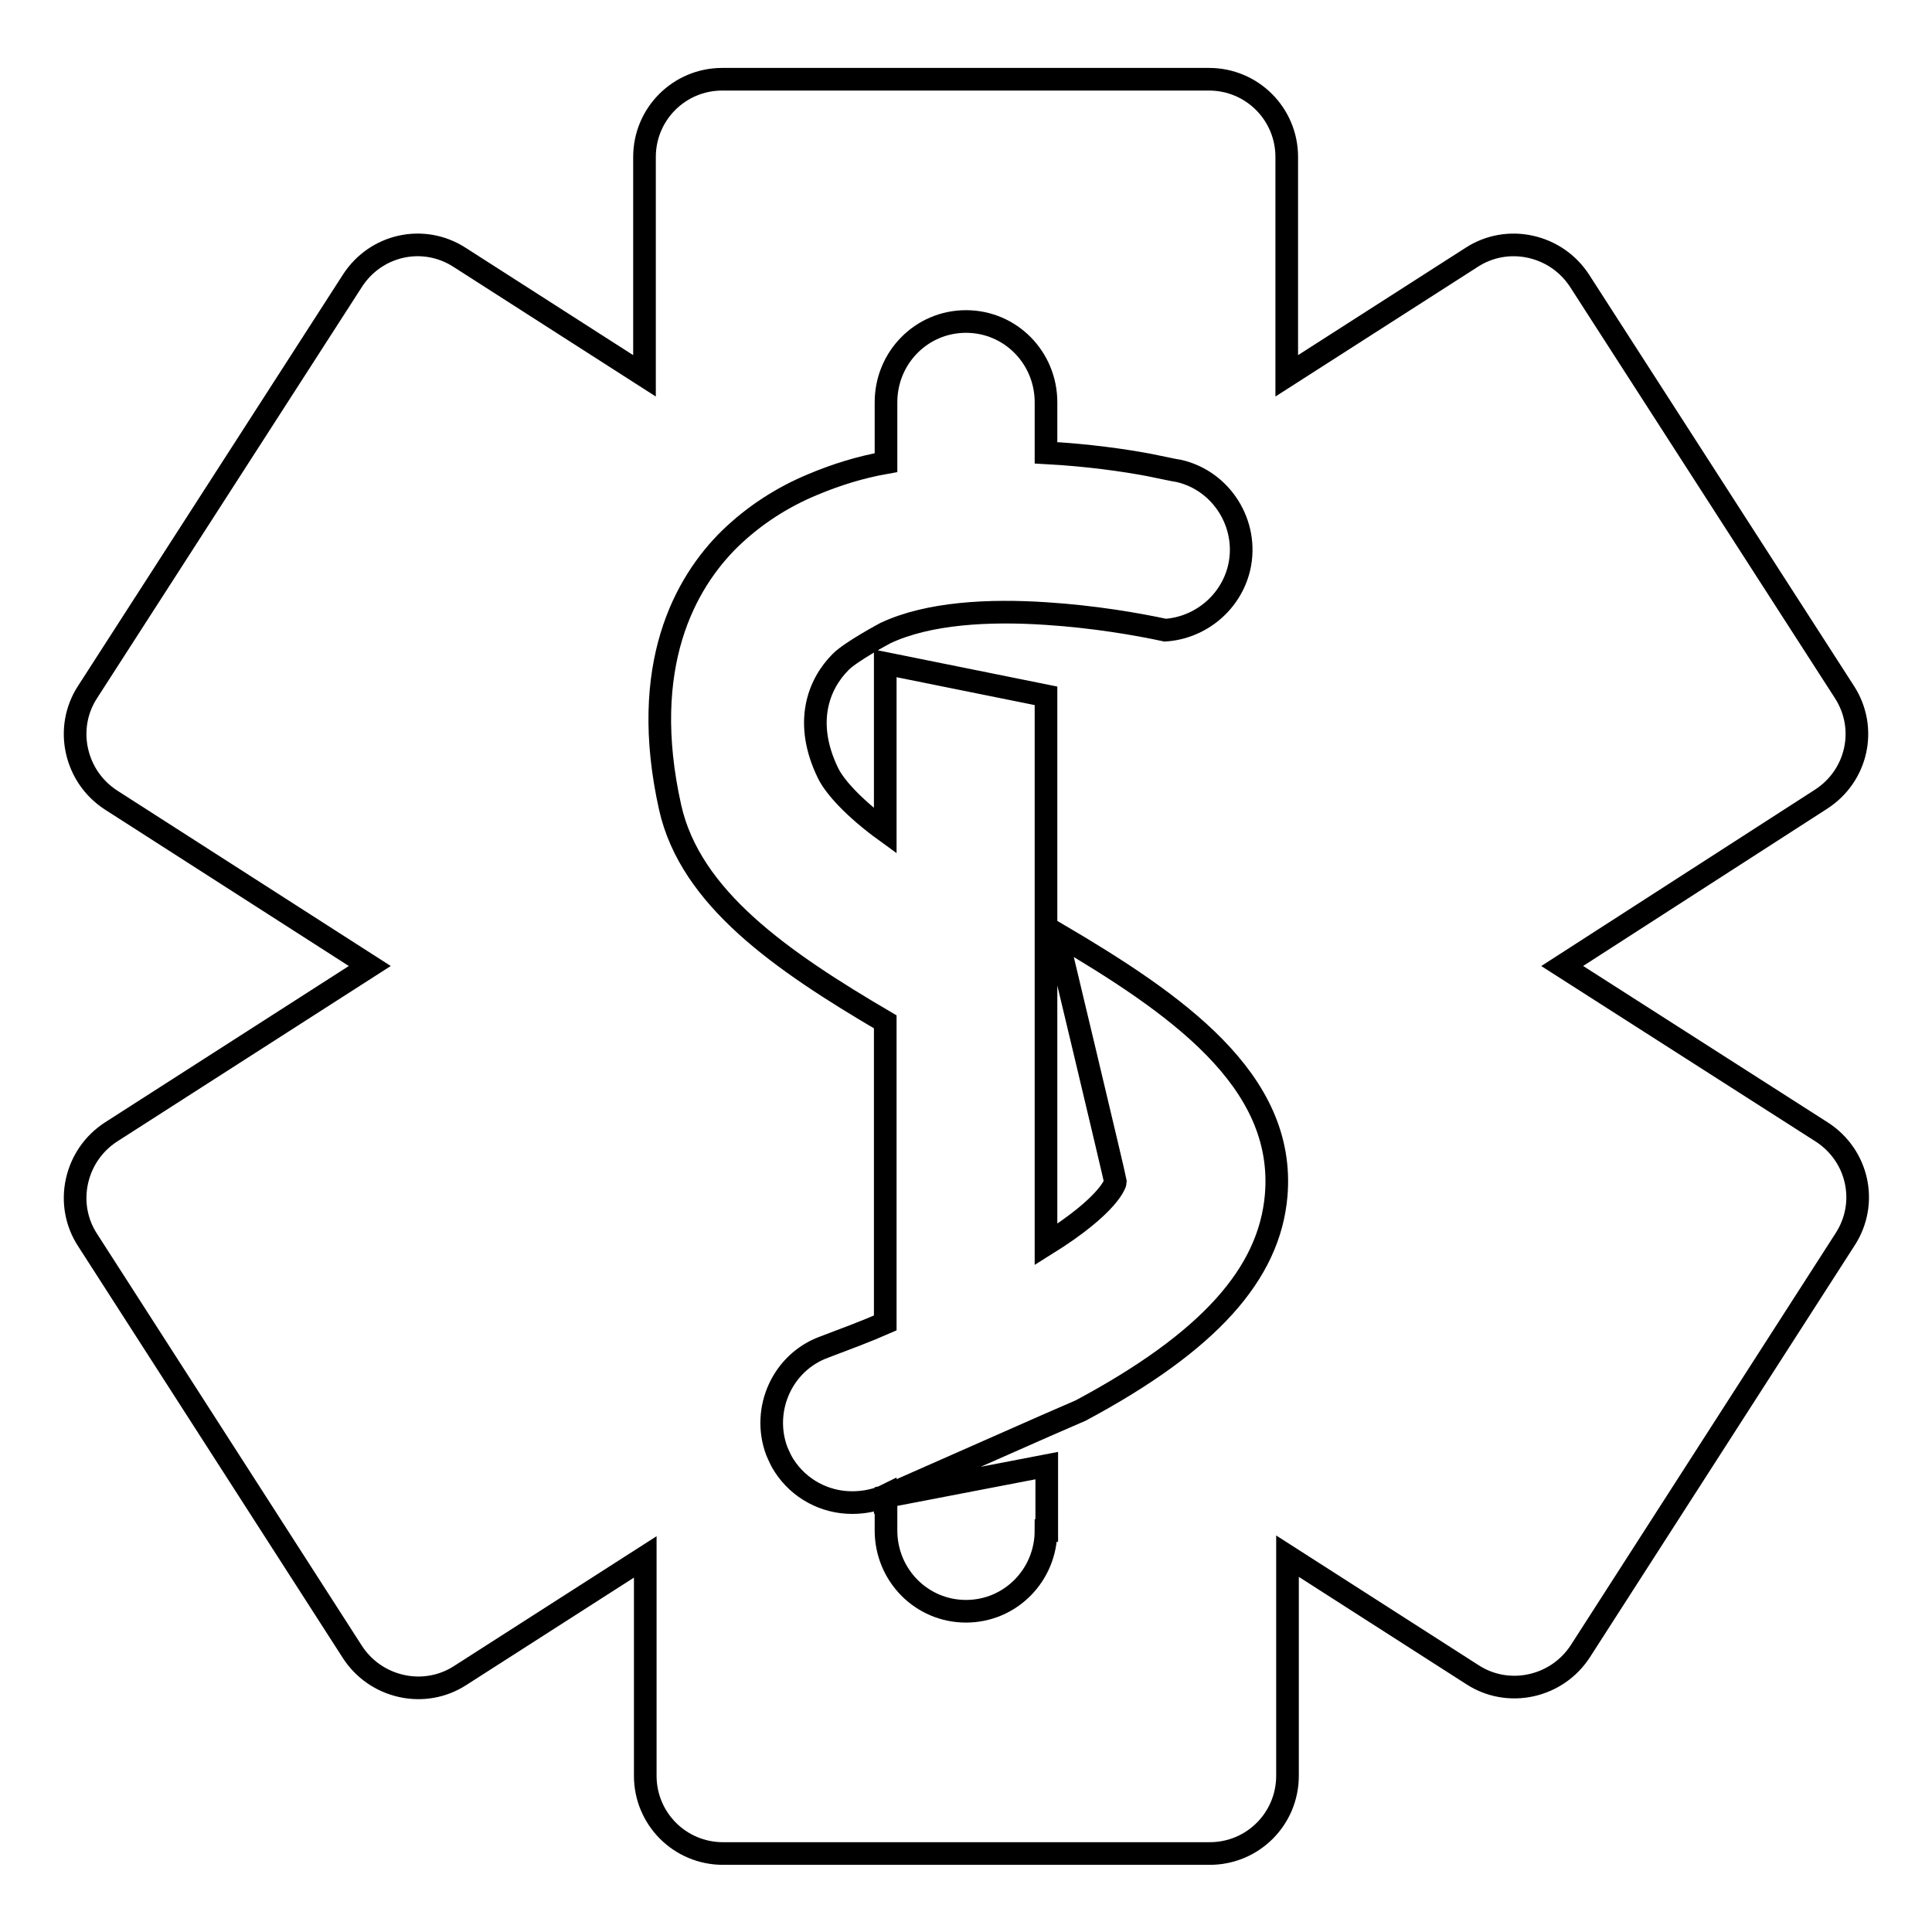
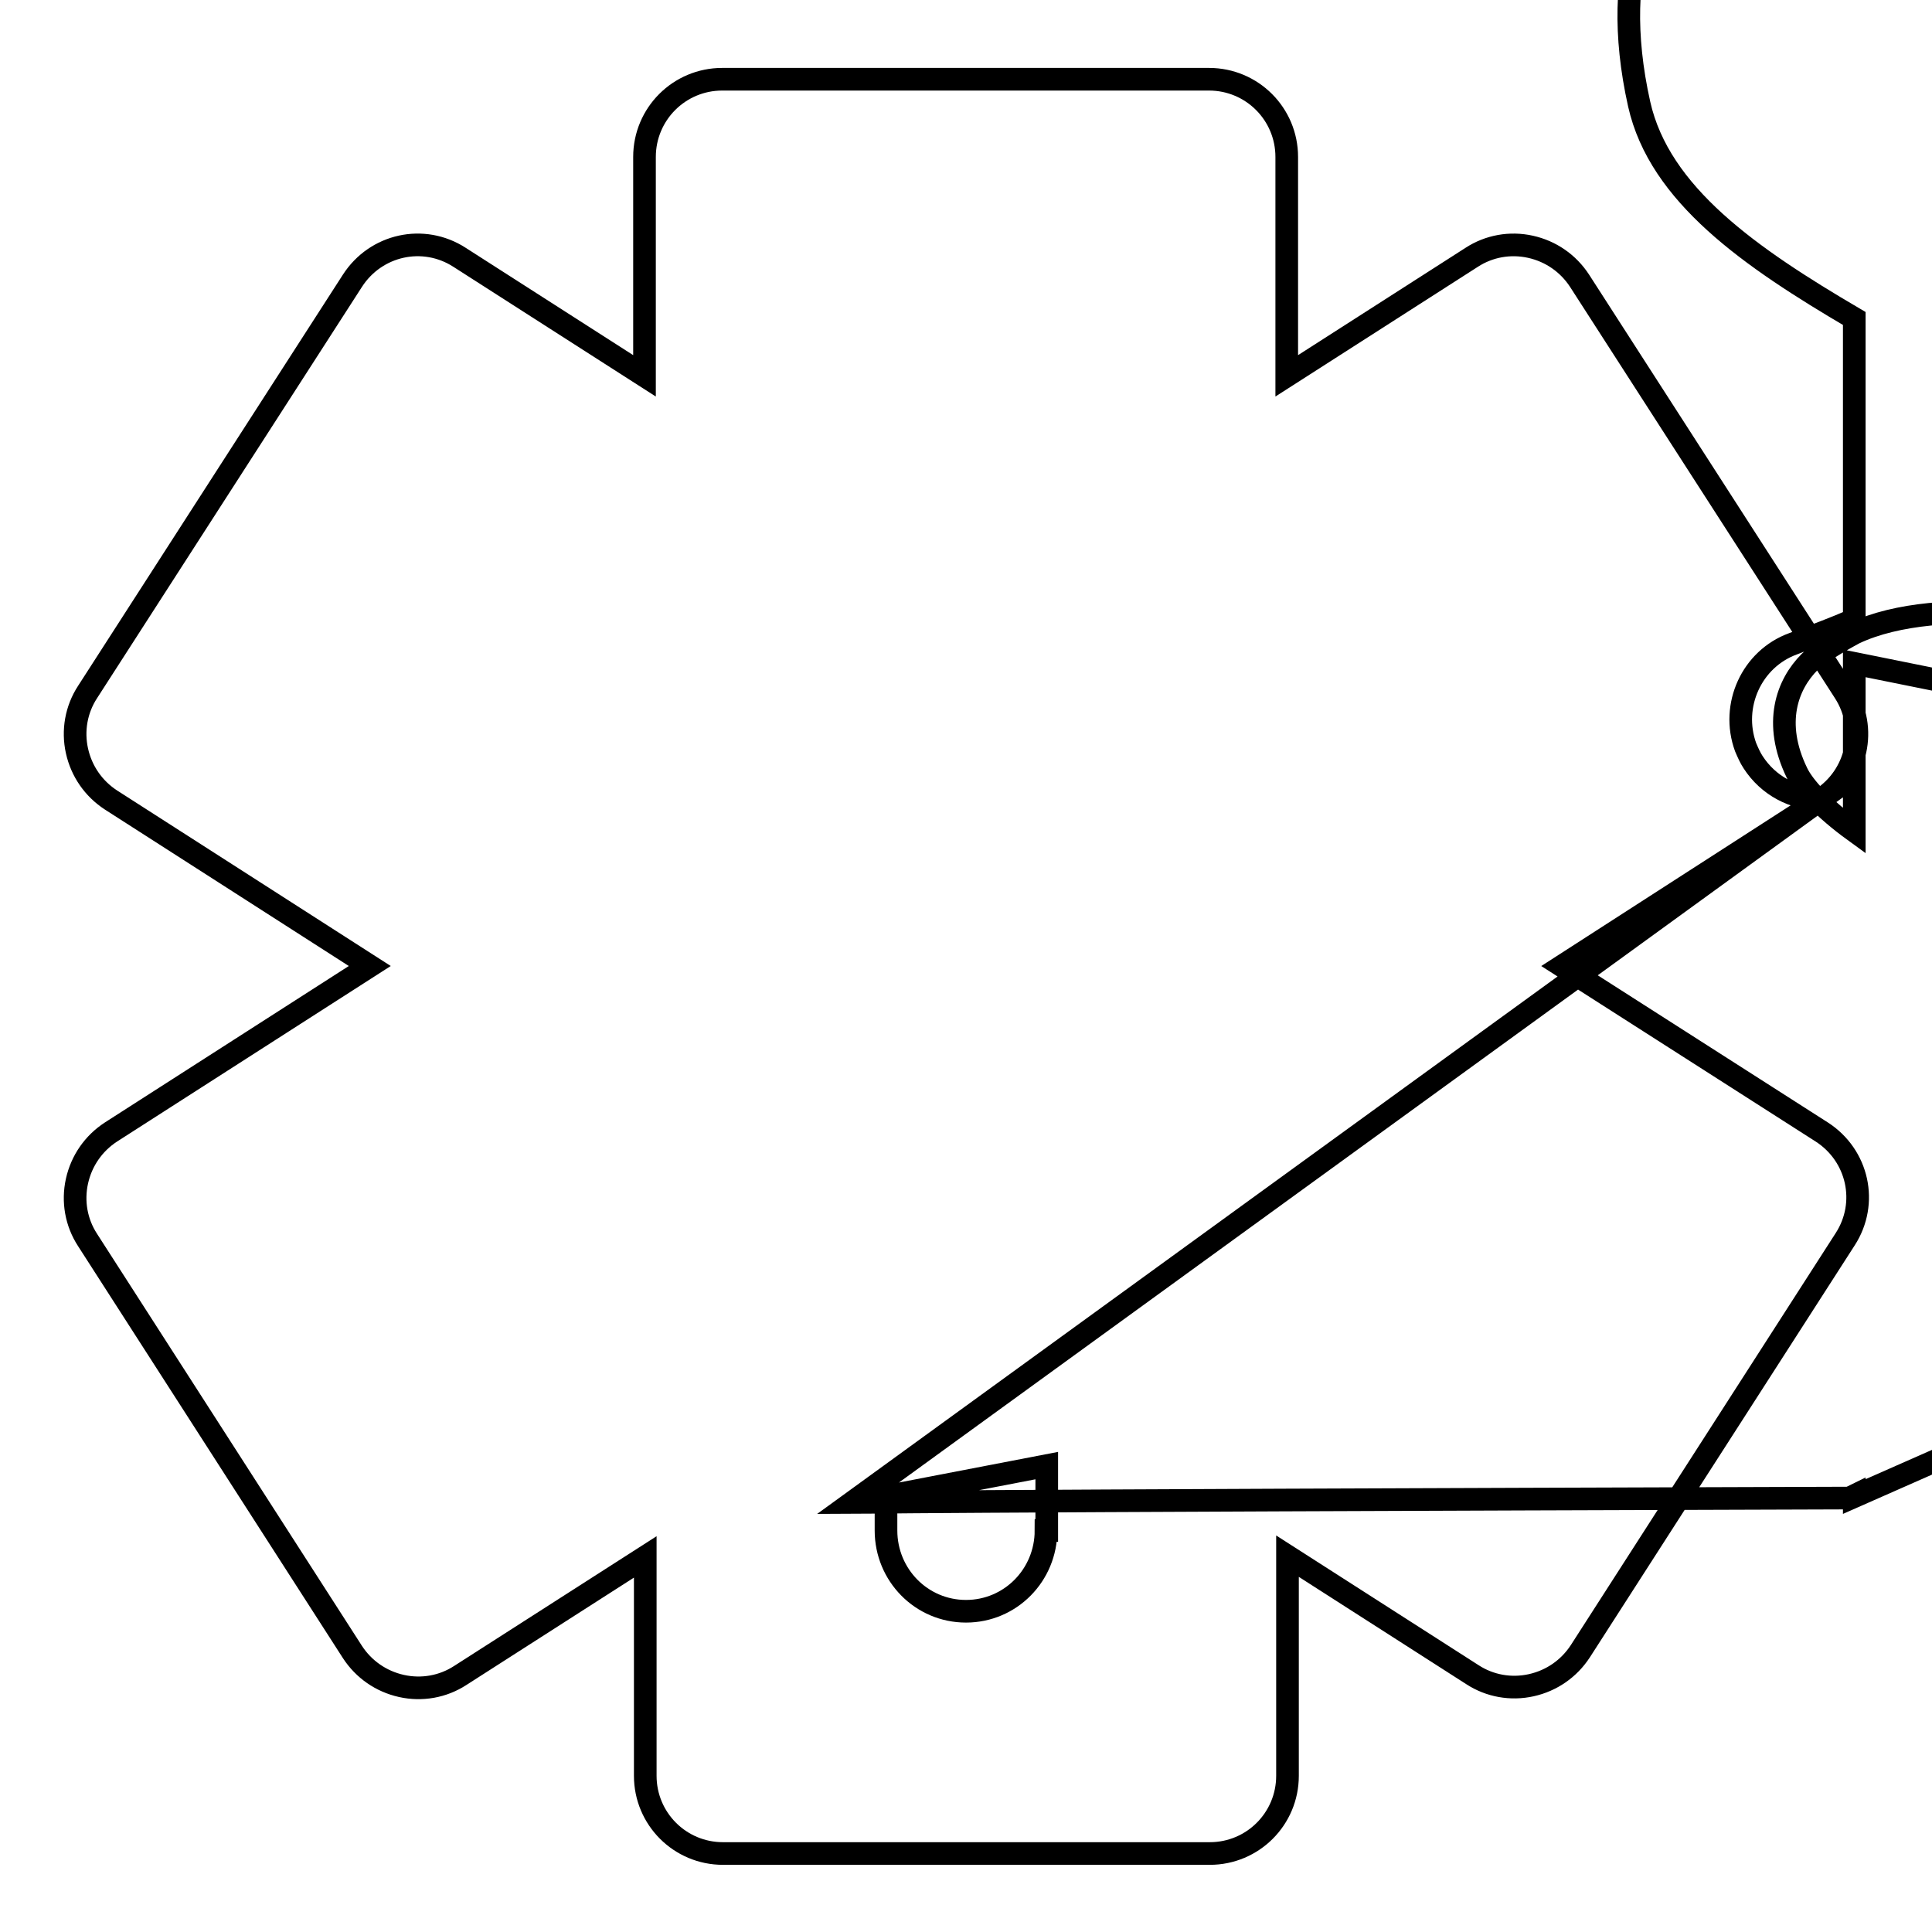
<svg xmlns="http://www.w3.org/2000/svg" version="1.1" x="0px" y="0px" viewBox="0 0 256 256" enable-background="new 0 0 256 256" xml:space="preserve">
  <g>
    <g>
-       <path stroke-width="3" fill-opacity="0" stroke="#000000" d="M241.3,105.9c4.8-3.1,6.2-9.4,3.1-14.2l-35.1-54.5c-1.5-2.3-3.8-3.9-6.5-4.5c-2.7-0.6-5.5-0.1-7.8,1.4l-24.5,15.7v-29c0-5.7-4.6-10.3-10.3-10.3H95.7c-5.7,0-10.3,4.6-10.3,10.3v29L60.9,34.1c-4.8-3.1-11.1-1.7-14.2,3.1L11.6,91.7c-1.5,2.3-2,5.1-1.4,7.8s2.2,5,4.5,6.5L49,128l-34.3,22c-2.3,1.5-3.9,3.8-4.5,6.5c-0.6,2.7-0.1,5.5,1.4,7.8l35.1,54.6c1.5,2.3,3.8,3.9,6.5,4.5c2.7,0.6,5.5,0.1,7.8-1.4l24.5-15.7v29c0,5.7,4.6,10.3,10.3,10.3h64.5c5.7,0,10.3-4.6,10.3-10.3v-29.1l24.5,15.7c2.3,1.5,5.1,2,7.8,1.4c2.7-0.6,5-2.2,6.5-4.5l35.1-54.6c3.1-4.8,1.7-11.1-3.1-14.2L207,128L241.3,105.9z M112.9,199.1c-3.6,0-7-1.8-9-4.9c-0.4-0.6-0.7-1.3-1-2c-2-5.5,0.8-11.7,6.3-13.7c2.9-1.1,5.6-2.1,8.1-3.2v-39.9c-13.8-8.1-25.8-16.4-28.5-28.4c-4.2-18.8,2-29.8,7.9-35.6c3.2-3.1,6.9-5.5,11-7.2c3.1-1.3,6.3-2.3,9.7-2.9v-8c0-5.9,4.7-10.7,10.6-10.7c5.9,0,10.6,4.8,10.6,10.7V60c5.6,0.3,10.4,1,13.6,1.6c2,0.4,3.3,0.7,4,0.8c5.7,1.3,9.3,7.1,8,12.8c-1.1,4.7-5.2,8-9.8,8.3c-3.7-0.8-9.5-1.8-15.8-2.2c-7.5-0.5-15.6-0.1-21.3,2.6c0,0-4.5,2.4-5.9,3.8c-3,3-4.9,8.1-1.7,14.7c0.9,1.9,3.6,4.8,7.6,7.7V87.9l21.3,4.3v72.7c8.5-5.3,9.2-8.2,9.2-8.3c-0.1-0.7-7.8-32.9-7.8-32.9c15.8,9.3,30.4,19.4,29.1,34.7c-0.9,10.4-8.9,19.4-25.9,28.5l-4.6,2l-21.3,9.4v-0.1c-0.2,0.1-0.5,0.2-0.7,0.3C115.4,198.9,114.2,199.1,112.9,199.1z M138.6,202.8c0,5.9-4.7,10.7-10.6,10.7c-5.9,0-10.6-4.8-10.6-10.7v-4.5l21.3-4.1V202.8L138.6,202.8z" />
+       <path stroke-width="3" fill-opacity="0" stroke="#000000" d="M241.3,105.9c4.8-3.1,6.2-9.4,3.1-14.2l-35.1-54.5c-1.5-2.3-3.8-3.9-6.5-4.5c-2.7-0.6-5.5-0.1-7.8,1.4l-24.5,15.7v-29c0-5.7-4.6-10.3-10.3-10.3H95.7c-5.7,0-10.3,4.6-10.3,10.3v29L60.9,34.1c-4.8-3.1-11.1-1.7-14.2,3.1L11.6,91.7c-1.5,2.3-2,5.1-1.4,7.8s2.2,5,4.5,6.5L49,128l-34.3,22c-2.3,1.5-3.9,3.8-4.5,6.5c-0.6,2.7-0.1,5.5,1.4,7.8l35.1,54.6c1.5,2.3,3.8,3.9,6.5,4.5c2.7,0.6,5.5,0.1,7.8-1.4l24.5-15.7v29c0,5.7,4.6,10.3,10.3,10.3h64.5c5.7,0,10.3-4.6,10.3-10.3v-29.1l24.5,15.7c2.3,1.5,5.1,2,7.8,1.4c2.7-0.6,5-2.2,6.5-4.5l35.1-54.6c3.1-4.8,1.7-11.1-3.1-14.2L207,128L241.3,105.9z c-3.6,0-7-1.8-9-4.9c-0.4-0.6-0.7-1.3-1-2c-2-5.5,0.8-11.7,6.3-13.7c2.9-1.1,5.6-2.1,8.1-3.2v-39.9c-13.8-8.1-25.8-16.4-28.5-28.4c-4.2-18.8,2-29.8,7.9-35.6c3.2-3.1,6.9-5.5,11-7.2c3.1-1.3,6.3-2.3,9.7-2.9v-8c0-5.9,4.7-10.7,10.6-10.7c5.9,0,10.6,4.8,10.6,10.7V60c5.6,0.3,10.4,1,13.6,1.6c2,0.4,3.3,0.7,4,0.8c5.7,1.3,9.3,7.1,8,12.8c-1.1,4.7-5.2,8-9.8,8.3c-3.7-0.8-9.5-1.8-15.8-2.2c-7.5-0.5-15.6-0.1-21.3,2.6c0,0-4.5,2.4-5.9,3.8c-3,3-4.9,8.1-1.7,14.7c0.9,1.9,3.6,4.8,7.6,7.7V87.9l21.3,4.3v72.7c8.5-5.3,9.2-8.2,9.2-8.3c-0.1-0.7-7.8-32.9-7.8-32.9c15.8,9.3,30.4,19.4,29.1,34.7c-0.9,10.4-8.9,19.4-25.9,28.5l-4.6,2l-21.3,9.4v-0.1c-0.2,0.1-0.5,0.2-0.7,0.3C115.4,198.9,114.2,199.1,112.9,199.1z M138.6,202.8c0,5.9-4.7,10.7-10.6,10.7c-5.9,0-10.6-4.8-10.6-10.7v-4.5l21.3-4.1V202.8L138.6,202.8z" />
    </g>
  </g>
</svg>